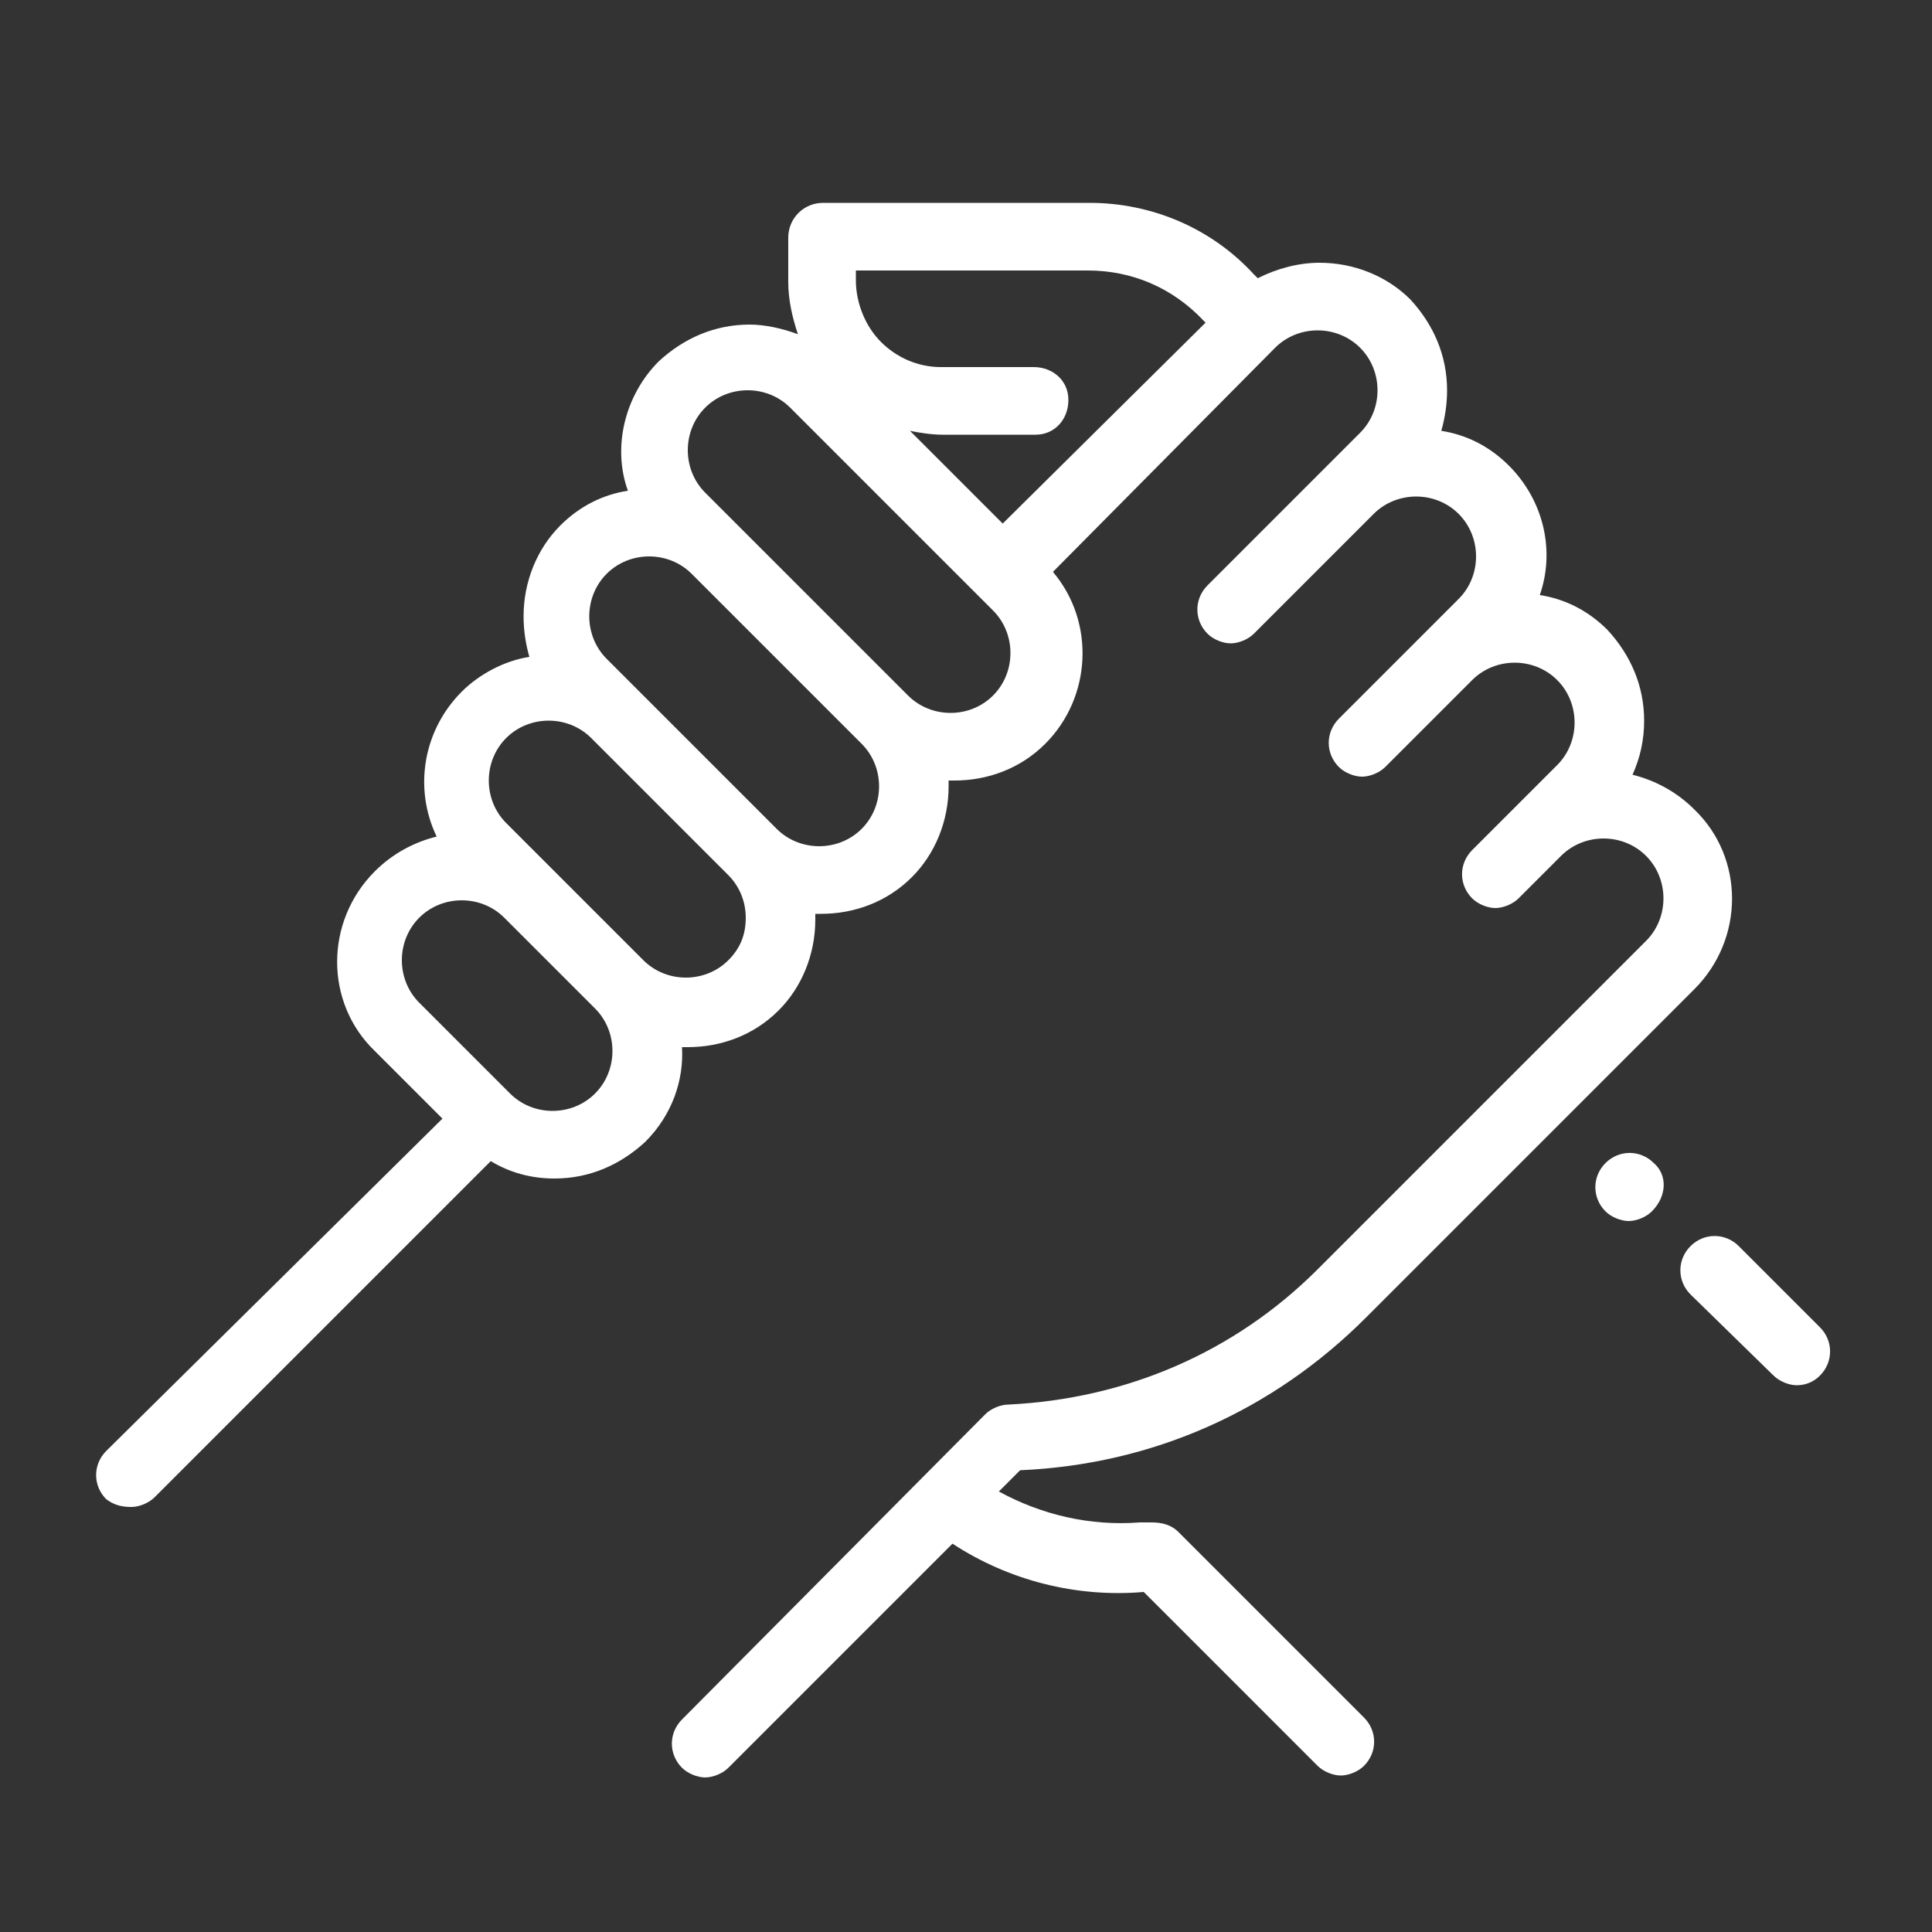
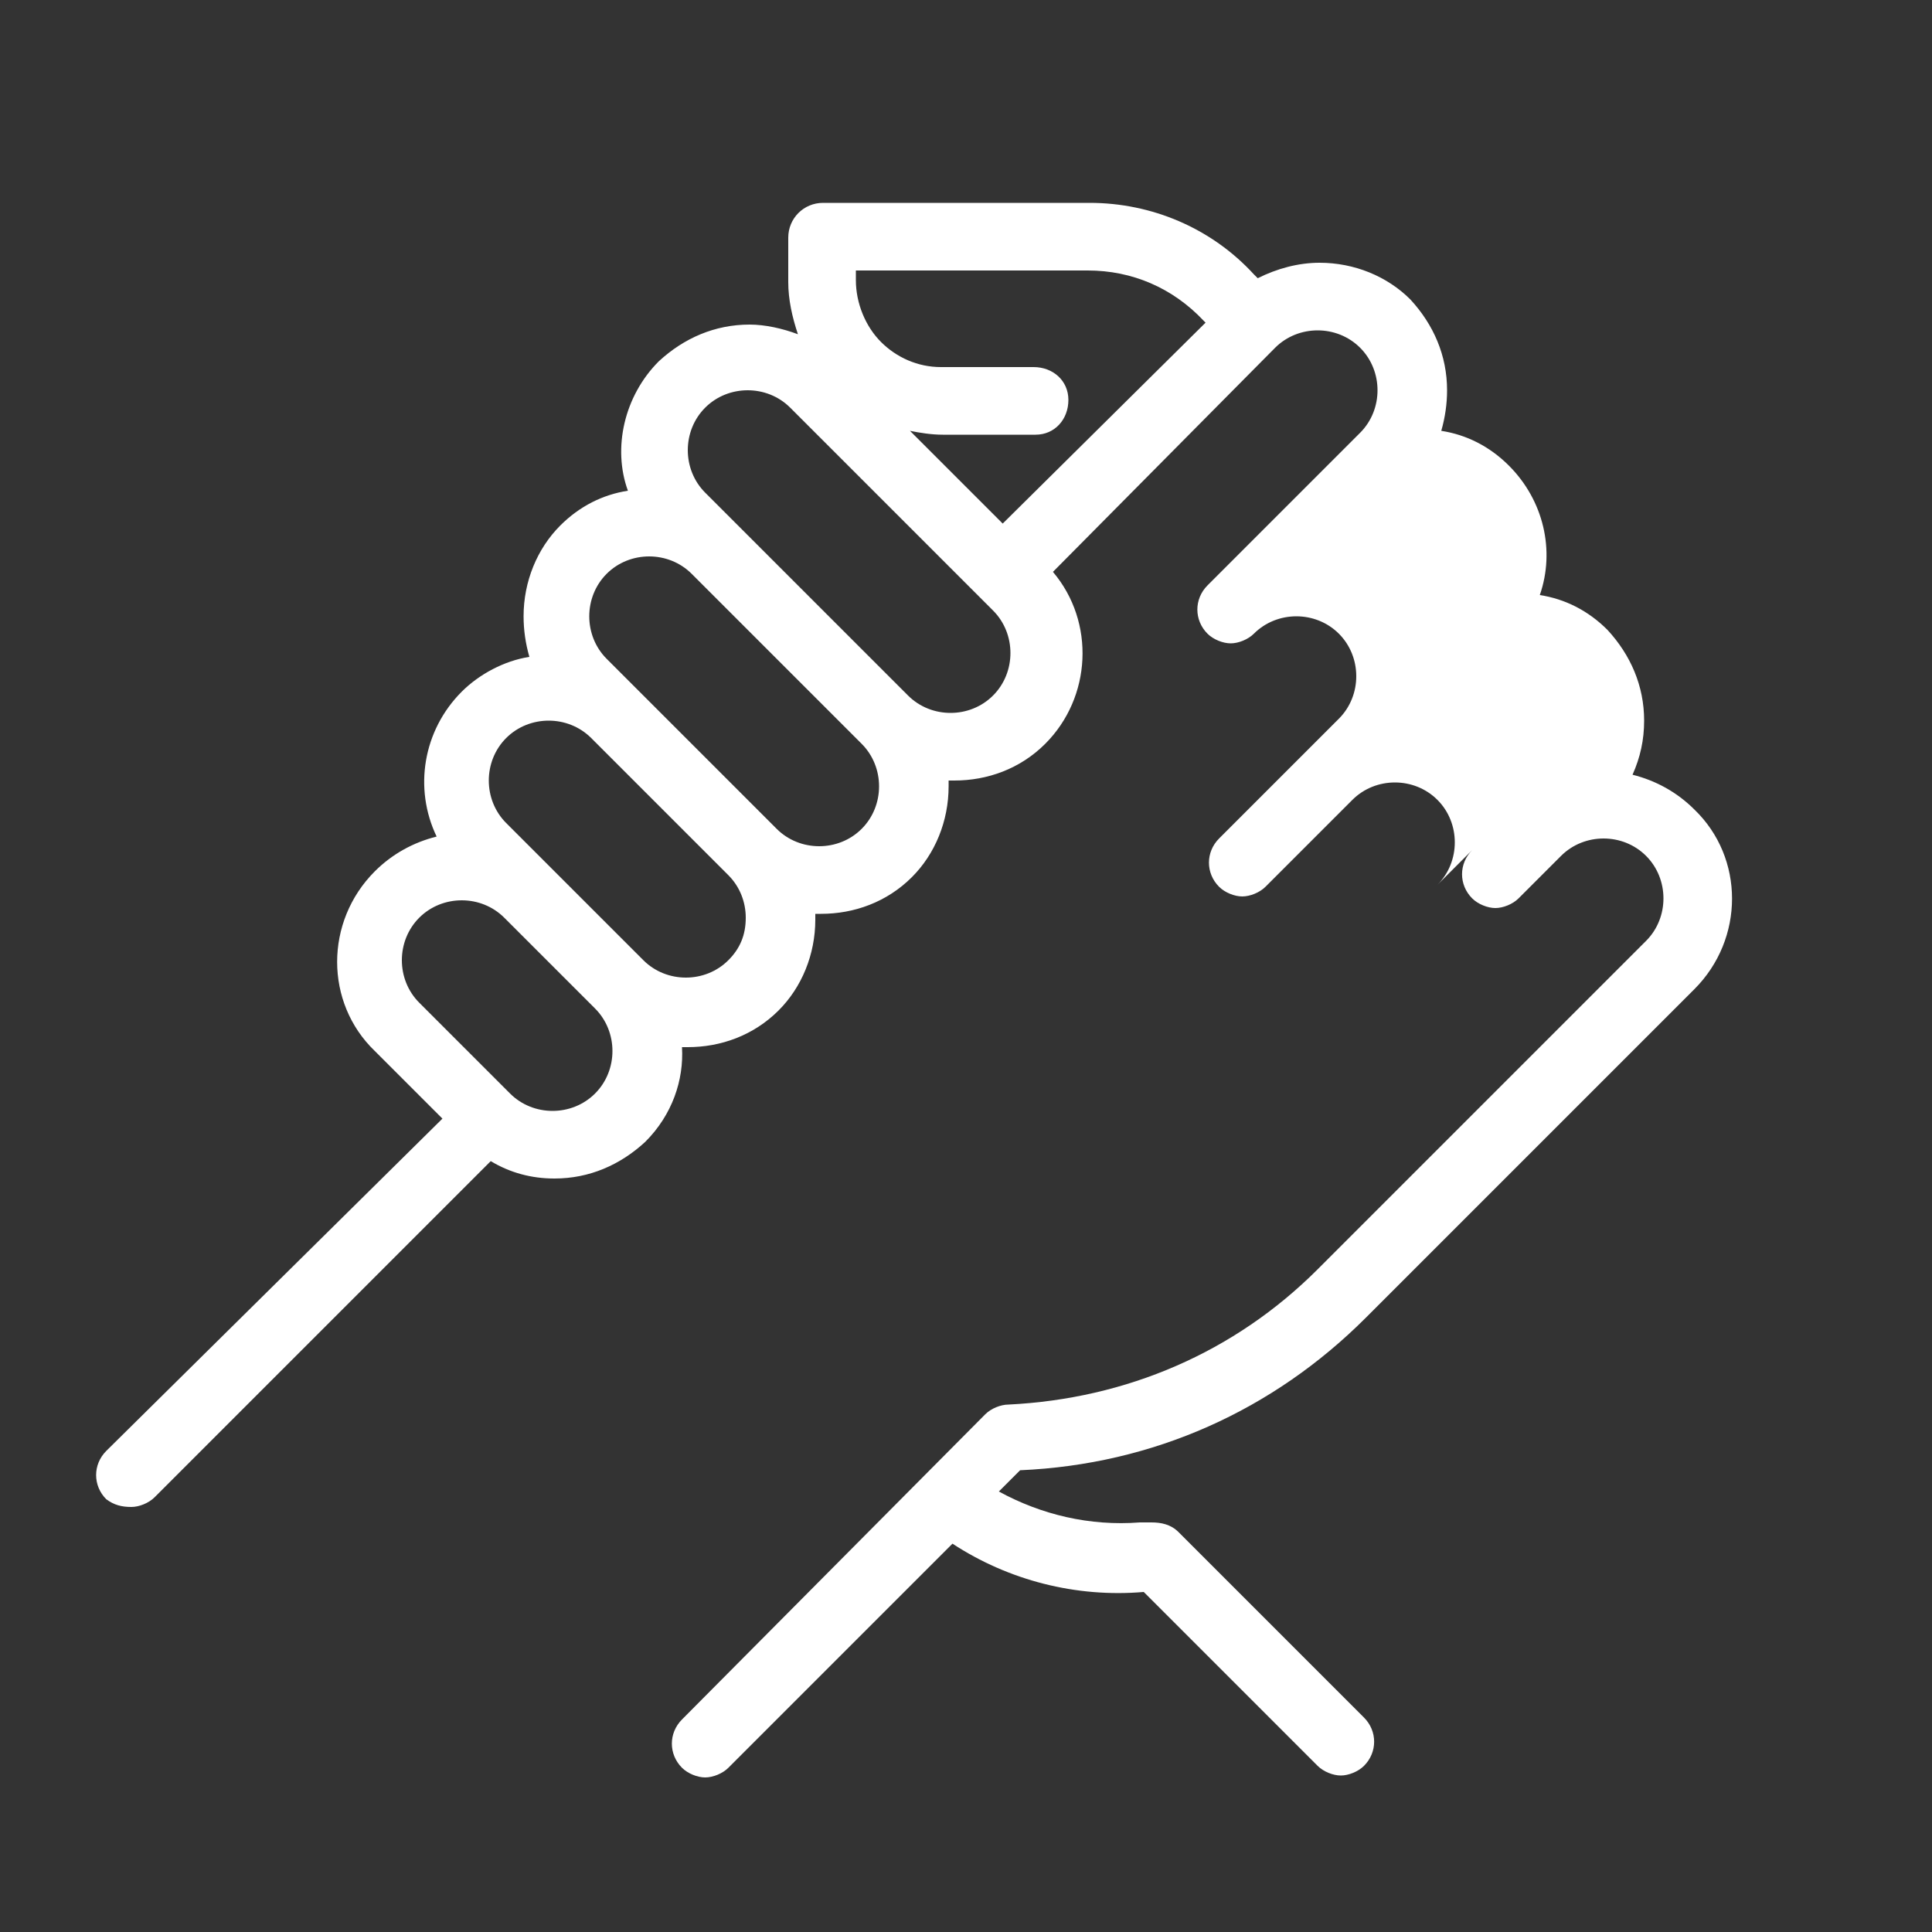
<svg xmlns="http://www.w3.org/2000/svg" version="1.1" id="Layer_1" x="0" y="0" viewBox="0 0 100 100" style="enable-background:new 0 0 100 100" xml:space="preserve">
  <rect x="0" y="0" width="100" height="100" fill="#333333" stroke="none" />
-   <path fill="#fff" d="M94.2 68.7L90 64.5c-.7-.7-1.8-.7-2.5 0s-.7 1.8 0 2.5l4.3 4.2c.3.3.8.5 1.2.5.5 0 .9-.2 1.2-.5.7-.7.7-1.8 0-2.5zm-8.6-8.5c-.7-.7-1.8-.7-2.5 0s-.7 1.8 0 2.5c.3.3.8.5 1.2.5.4 0 .9-.2 1.2-.5.8-.8.8-1.9.1-2.5z" />
-   <path fill="#fff" d="M70.7 68.2l17-17c2.6-2.6 2.6-6.8 0-9.3-.9-.9-2-1.5-3.2-1.8.4-.9.6-1.8.6-2.8 0-1.8-.7-3.4-1.9-4.7-1-1-2.2-1.6-3.5-1.8.8-2.3.2-4.9-1.6-6.7-1-1-2.2-1.6-3.5-1.8.2-.7.3-1.4.3-2.1 0-1.8-.7-3.4-1.9-4.7-1.2-1.2-2.9-1.9-4.7-1.9-1.1 0-2.2.3-3.2.8l-.2-.2c-2.2-2.4-5.3-3.7-8.5-3.7H42.6c-1 0-1.8.8-1.8 1.8v2.3c0 .9.2 1.8.5 2.7-.8-.3-1.7-.5-2.5-.5-1.8 0-3.4.7-4.7 1.9-1.8 1.8-2.4 4.5-1.6 6.7-1.3.2-2.5.8-3.5 1.8-1.2 1.2-1.9 2.9-1.9 4.7 0 .7.1 1.4.3 2.1-1.3.2-2.6.9-3.5 1.8-2 2-2.5 5-1.3 7.5-1.2.3-2.3.9-3.2 1.8-2.6 2.6-2.6 6.8 0 9.3l3.5 3.5L5.5 75.1c-.7.7-.7 1.8 0 2.5.4.3.8.4 1.3.4.4 0 .9-.2 1.2-.5l17.4-17.4c1 .6 2.1.9 3.3.9 1.8 0 3.4-.7 4.7-1.9 1.4-1.4 2-3.2 1.9-4.9h.3c1.7 0 3.4-.6 4.7-1.9 1.2-1.2 1.9-2.9 1.9-4.7v-.3h.3c1.7 0 3.4-.6 4.7-1.9 1.2-1.2 1.9-2.9 1.9-4.7v-.3h.3c1.7 0 3.4-.6 4.7-1.9 2.4-2.4 2.6-6.3.4-8.9L66 18c.6-.6 1.4-.9 2.2-.9.8 0 1.6.3 2.2.9.6.6.9 1.4.9 2.2 0 .8-.3 1.6-.9 2.2l-1.7 1.7-6.2 6.2c-.7.7-.7 1.8 0 2.5.3.3.8.5 1.2.5s.9-.2 1.2-.5l6.2-6.2c1.2-1.2 3.2-1.2 4.4 0 1.2 1.2 1.2 3.2 0 4.4l-1.7 1.7-4.5 4.5c-.7.7-.7 1.8 0 2.5.3.3.8.5 1.2.5.4 0 .9-.2 1.2-.5l4.5-4.5c.6-.6 1.4-.9 2.2-.9.8 0 1.6.3 2.2.9.6.6.9 1.4.9 2.2 0 .8-.3 1.6-.9 2.2L78.2 42l-2 2c-.7.7-.7 1.8 0 2.5.3.3.8.5 1.2.5.4 0 .9-.2 1.2-.5l2.2-2.2c1.2-1.2 3.2-1.2 4.4 0 1.2 1.2 1.2 3.2 0 4.4l-17 17c-4.3 4.3-9.9 6.7-16 7-.4 0-.9.2-1.2.5L35.3 89c-.7.7-.7 1.8 0 2.5.3.3.8.5 1.2.5.4 0 .9-.2 1.2-.5l11.6-11.6c2.9 1.9 6.4 2.8 9.9 2.5l9 9c.3.3.8.5 1.2.5.4 0 .9-.2 1.2-.5.7-.7.7-1.8 0-2.5L61 79.3c-.4-.4-.9-.5-1.4-.5H59c-2.6.2-5.1-.4-7.3-1.6l1.1-1.1c6.9-.3 13.1-3.1 17.9-7.9zM30.8 56.6c-.6.6-1.4.9-2.2.9-.8 0-1.6-.3-2.2-.9l-4.7-4.7c-1.2-1.2-1.2-3.2 0-4.4.6-.6 1.4-.9 2.2-.9.8 0 1.6.3 2.2.9l4.7 4.7c1.2 1.2 1.2 3.2 0 4.4zm6.9-6.9c-1.2 1.2-3.2 1.2-4.4 0L28.6 45l-2.4-2.4c-1.2-1.2-1.2-3.2 0-4.4.6-.6 1.4-.9 2.2-.9.8 0 1.6.3 2.2.9l7.1 7.1c.6.6.9 1.4.9 2.2 0 .9-.3 1.6-.9 2.2zm6.9-6.8c-1.2 1.2-3.2 1.2-4.4 0l-8.8-8.8c-.6-.6-.9-1.4-.9-2.2 0-.8.3-1.6.9-2.2.6-.6 1.4-.9 2.2-.9.8 0 1.6.3 2.2.9l4 4 4.8 4.8c.6.6.9 1.4.9 2.2 0 .8-.3 1.6-.9 2.2zm6.8-6.9c-1.2 1.2-3.2 1.2-4.4 0l-8.8-8.8-1.7-1.7c-1.2-1.2-1.2-3.2 0-4.4.6-.6 1.4-.9 2.2-.9s1.6.3 2.2.9l10.5 10.5c.6.6.9 1.4.9 2.2 0 .8-.3 1.6-.9 2.2zm.5-8.9l-4.8-4.8c.5.1 1.1.2 1.7.2h4.8c1 0 1.7-.8 1.7-1.8s-.8-1.7-1.8-1.7h-4.8c-1.2 0-2.3-.5-3.1-1.3-.8-.8-1.3-2-1.3-3.2V14h12c2.3 0 4.4.9 6 2.6l.1.1-10.5 10.4z" />
+   <path fill="#fff" d="M70.7 68.2l17-17c2.6-2.6 2.6-6.8 0-9.3-.9-.9-2-1.5-3.2-1.8.4-.9.6-1.8.6-2.8 0-1.8-.7-3.4-1.9-4.7-1-1-2.2-1.6-3.5-1.8.8-2.3.2-4.9-1.6-6.7-1-1-2.2-1.6-3.5-1.8.2-.7.3-1.4.3-2.1 0-1.8-.7-3.4-1.9-4.7-1.2-1.2-2.9-1.9-4.7-1.9-1.1 0-2.2.3-3.2.8l-.2-.2c-2.2-2.4-5.3-3.7-8.5-3.7H42.6c-1 0-1.8.8-1.8 1.8v2.3c0 .9.2 1.8.5 2.7-.8-.3-1.7-.5-2.5-.5-1.8 0-3.4.7-4.7 1.9-1.8 1.8-2.4 4.5-1.6 6.7-1.3.2-2.5.8-3.5 1.8-1.2 1.2-1.9 2.9-1.9 4.7 0 .7.1 1.4.3 2.1-1.3.2-2.6.9-3.5 1.8-2 2-2.5 5-1.3 7.5-1.2.3-2.3.9-3.2 1.8-2.6 2.6-2.6 6.8 0 9.3l3.5 3.5L5.5 75.1c-.7.7-.7 1.8 0 2.5.4.3.8.4 1.3.4.4 0 .9-.2 1.2-.5l17.4-17.4c1 .6 2.1.9 3.3.9 1.8 0 3.4-.7 4.7-1.9 1.4-1.4 2-3.2 1.9-4.9h.3c1.7 0 3.4-.6 4.7-1.9 1.2-1.2 1.9-2.9 1.9-4.7v-.3h.3c1.7 0 3.4-.6 4.7-1.9 1.2-1.2 1.9-2.9 1.9-4.7v-.3h.3c1.7 0 3.4-.6 4.7-1.9 2.4-2.4 2.6-6.3.4-8.9L66 18c.6-.6 1.4-.9 2.2-.9.8 0 1.6.3 2.2.9.6.6.9 1.4.9 2.2 0 .8-.3 1.6-.9 2.2l-1.7 1.7-6.2 6.2c-.7.7-.7 1.8 0 2.5.3.3.8.5 1.2.5s.9-.2 1.2-.5c1.2-1.2 3.2-1.2 4.4 0 1.2 1.2 1.2 3.2 0 4.4l-1.7 1.7-4.5 4.5c-.7.7-.7 1.8 0 2.5.3.3.8.5 1.2.5.4 0 .9-.2 1.2-.5l4.5-4.5c.6-.6 1.4-.9 2.2-.9.8 0 1.6.3 2.2.9.6.6.9 1.4.9 2.2 0 .8-.3 1.6-.9 2.2L78.2 42l-2 2c-.7.7-.7 1.8 0 2.5.3.3.8.5 1.2.5.4 0 .9-.2 1.2-.5l2.2-2.2c1.2-1.2 3.2-1.2 4.4 0 1.2 1.2 1.2 3.2 0 4.4l-17 17c-4.3 4.3-9.9 6.7-16 7-.4 0-.9.2-1.2.5L35.3 89c-.7.7-.7 1.8 0 2.5.3.3.8.5 1.2.5.4 0 .9-.2 1.2-.5l11.6-11.6c2.9 1.9 6.4 2.8 9.9 2.5l9 9c.3.3.8.5 1.2.5.4 0 .9-.2 1.2-.5.7-.7.7-1.8 0-2.5L61 79.3c-.4-.4-.9-.5-1.4-.5H59c-2.6.2-5.1-.4-7.3-1.6l1.1-1.1c6.9-.3 13.1-3.1 17.9-7.9zM30.8 56.6c-.6.6-1.4.9-2.2.9-.8 0-1.6-.3-2.2-.9l-4.7-4.7c-1.2-1.2-1.2-3.2 0-4.4.6-.6 1.4-.9 2.2-.9.8 0 1.6.3 2.2.9l4.7 4.7c1.2 1.2 1.2 3.2 0 4.4zm6.9-6.9c-1.2 1.2-3.2 1.2-4.4 0L28.6 45l-2.4-2.4c-1.2-1.2-1.2-3.2 0-4.4.6-.6 1.4-.9 2.2-.9.8 0 1.6.3 2.2.9l7.1 7.1c.6.6.9 1.4.9 2.2 0 .9-.3 1.6-.9 2.2zm6.9-6.8c-1.2 1.2-3.2 1.2-4.4 0l-8.8-8.8c-.6-.6-.9-1.4-.9-2.2 0-.8.3-1.6.9-2.2.6-.6 1.4-.9 2.2-.9.8 0 1.6.3 2.2.9l4 4 4.8 4.8c.6.6.9 1.4.9 2.2 0 .8-.3 1.6-.9 2.2zm6.8-6.9c-1.2 1.2-3.2 1.2-4.4 0l-8.8-8.8-1.7-1.7c-1.2-1.2-1.2-3.2 0-4.4.6-.6 1.4-.9 2.2-.9s1.6.3 2.2.9l10.5 10.5c.6.6.9 1.4.9 2.2 0 .8-.3 1.6-.9 2.2zm.5-8.9l-4.8-4.8c.5.1 1.1.2 1.7.2h4.8c1 0 1.7-.8 1.7-1.8s-.8-1.7-1.8-1.7h-4.8c-1.2 0-2.3-.5-3.1-1.3-.8-.8-1.3-2-1.3-3.2V14h12c2.3 0 4.4.9 6 2.6l.1.1-10.5 10.4z" />
</svg>